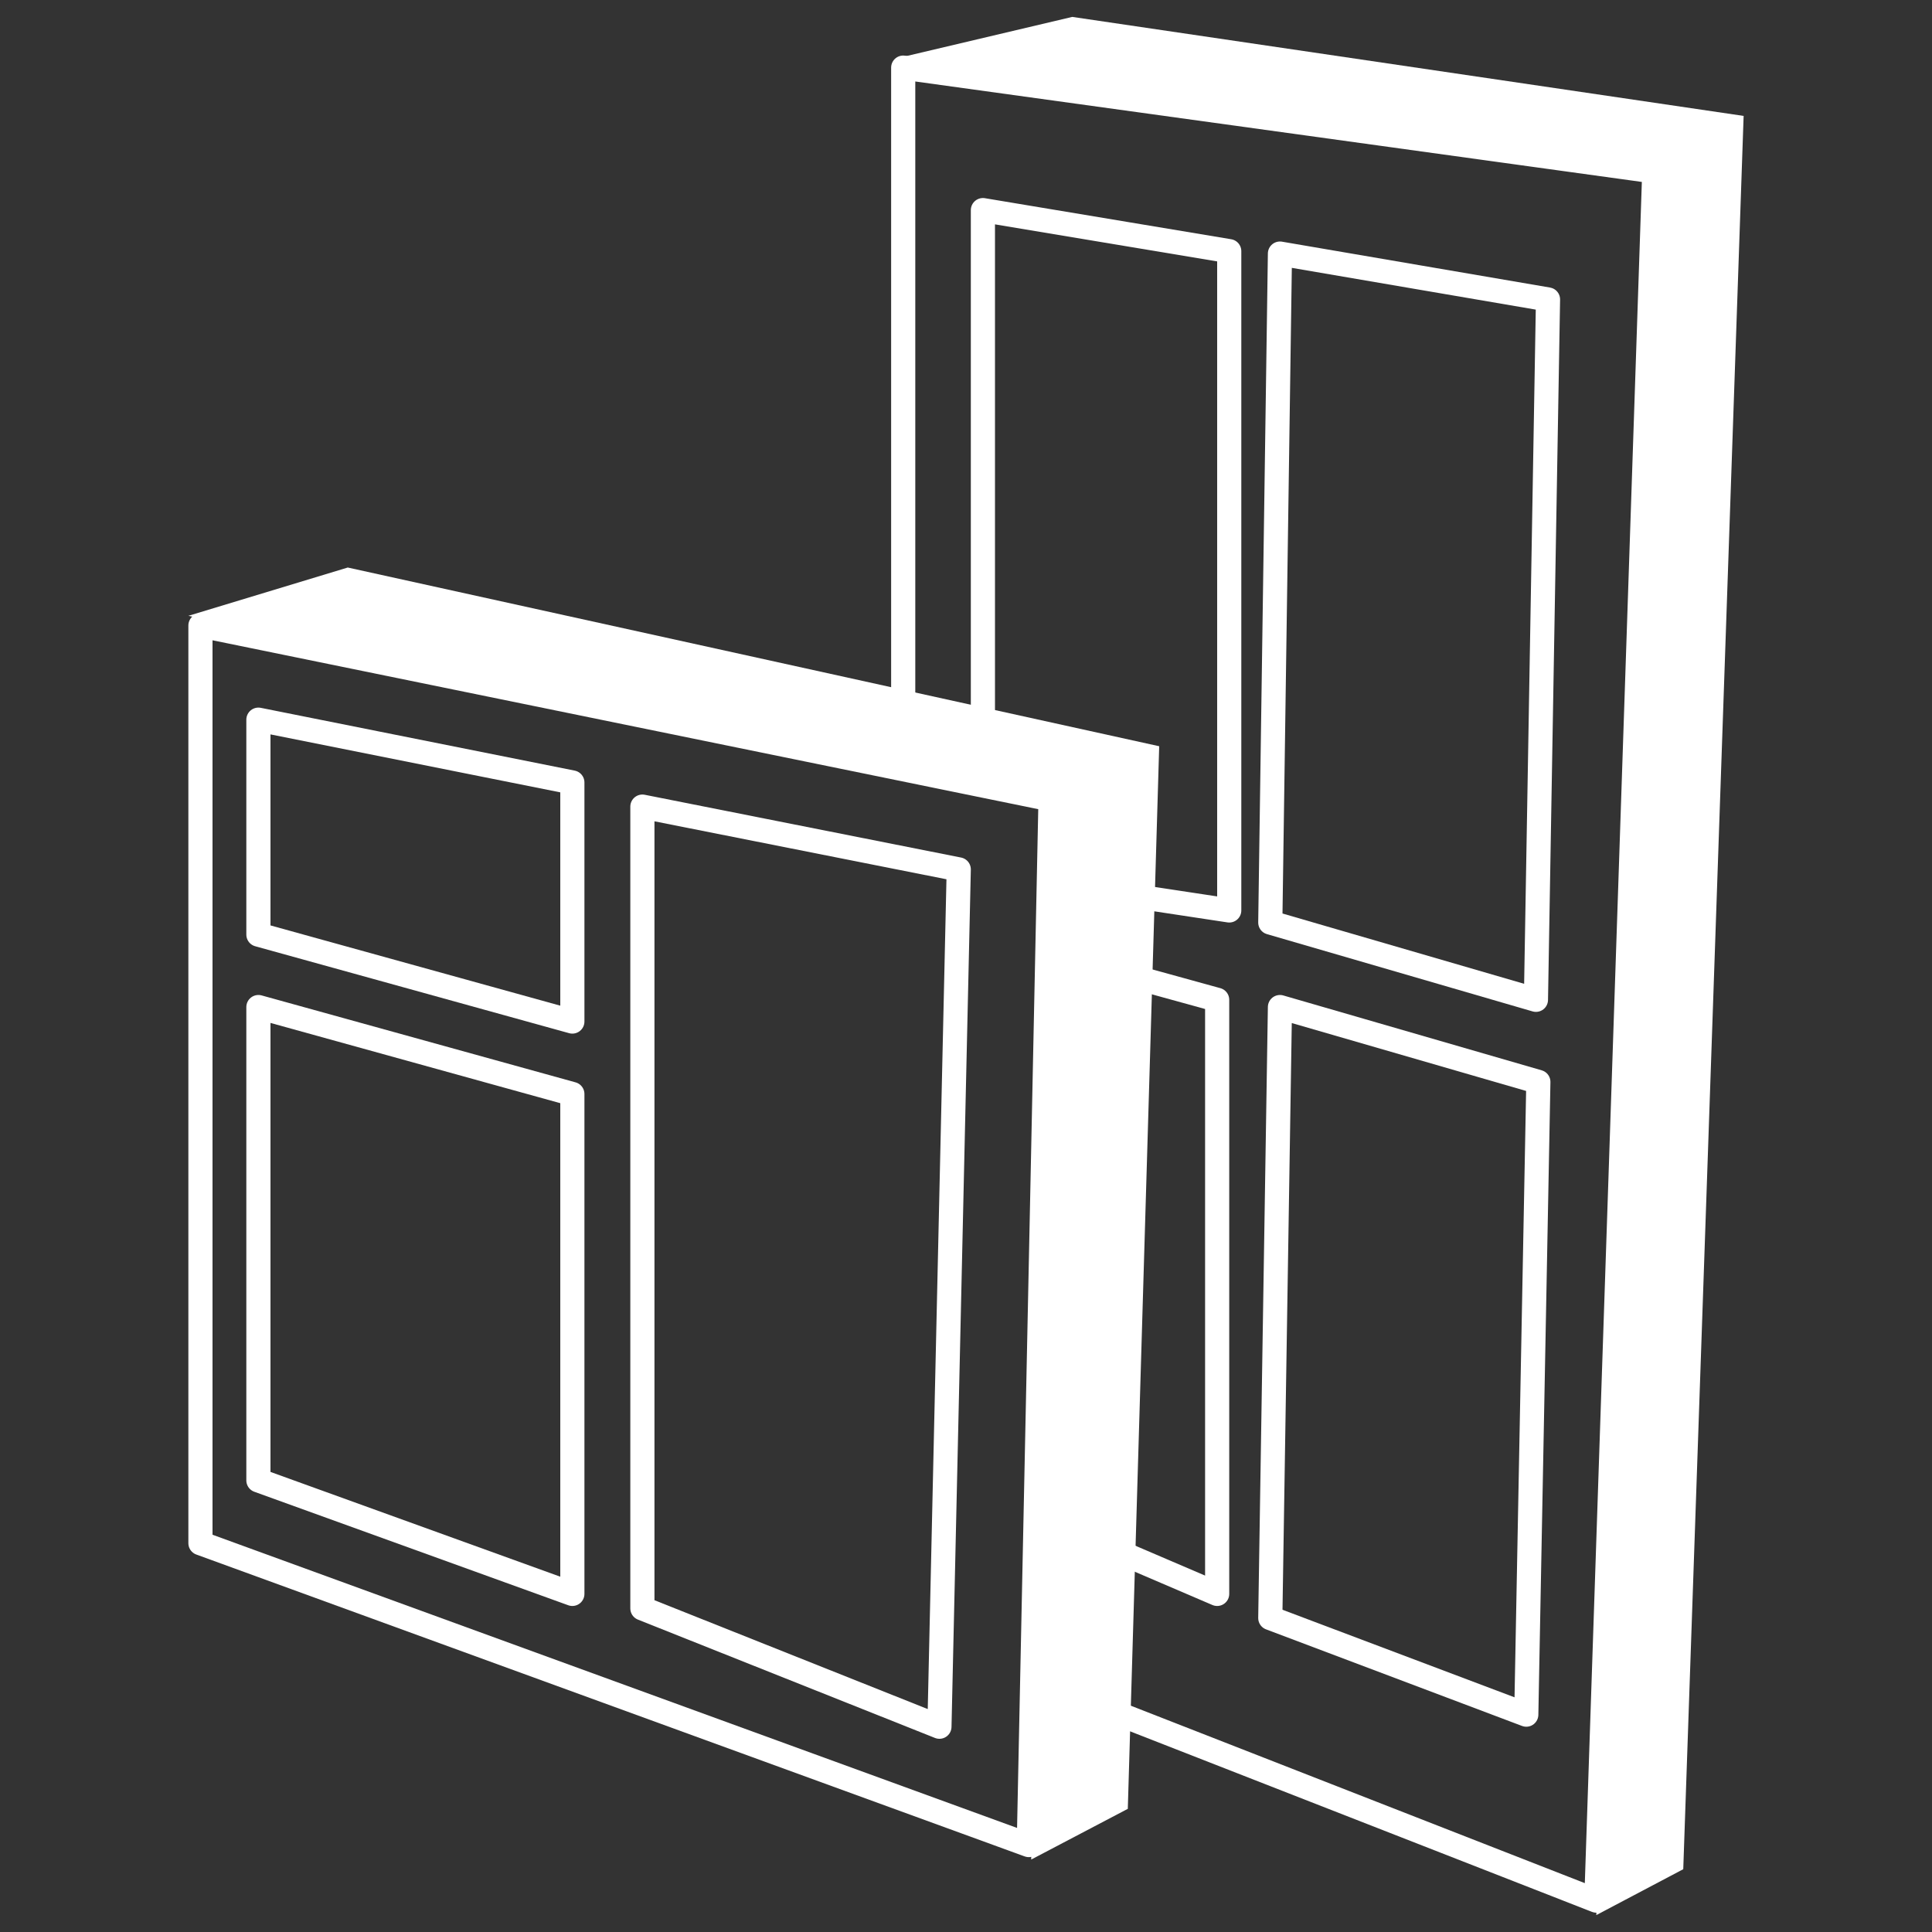
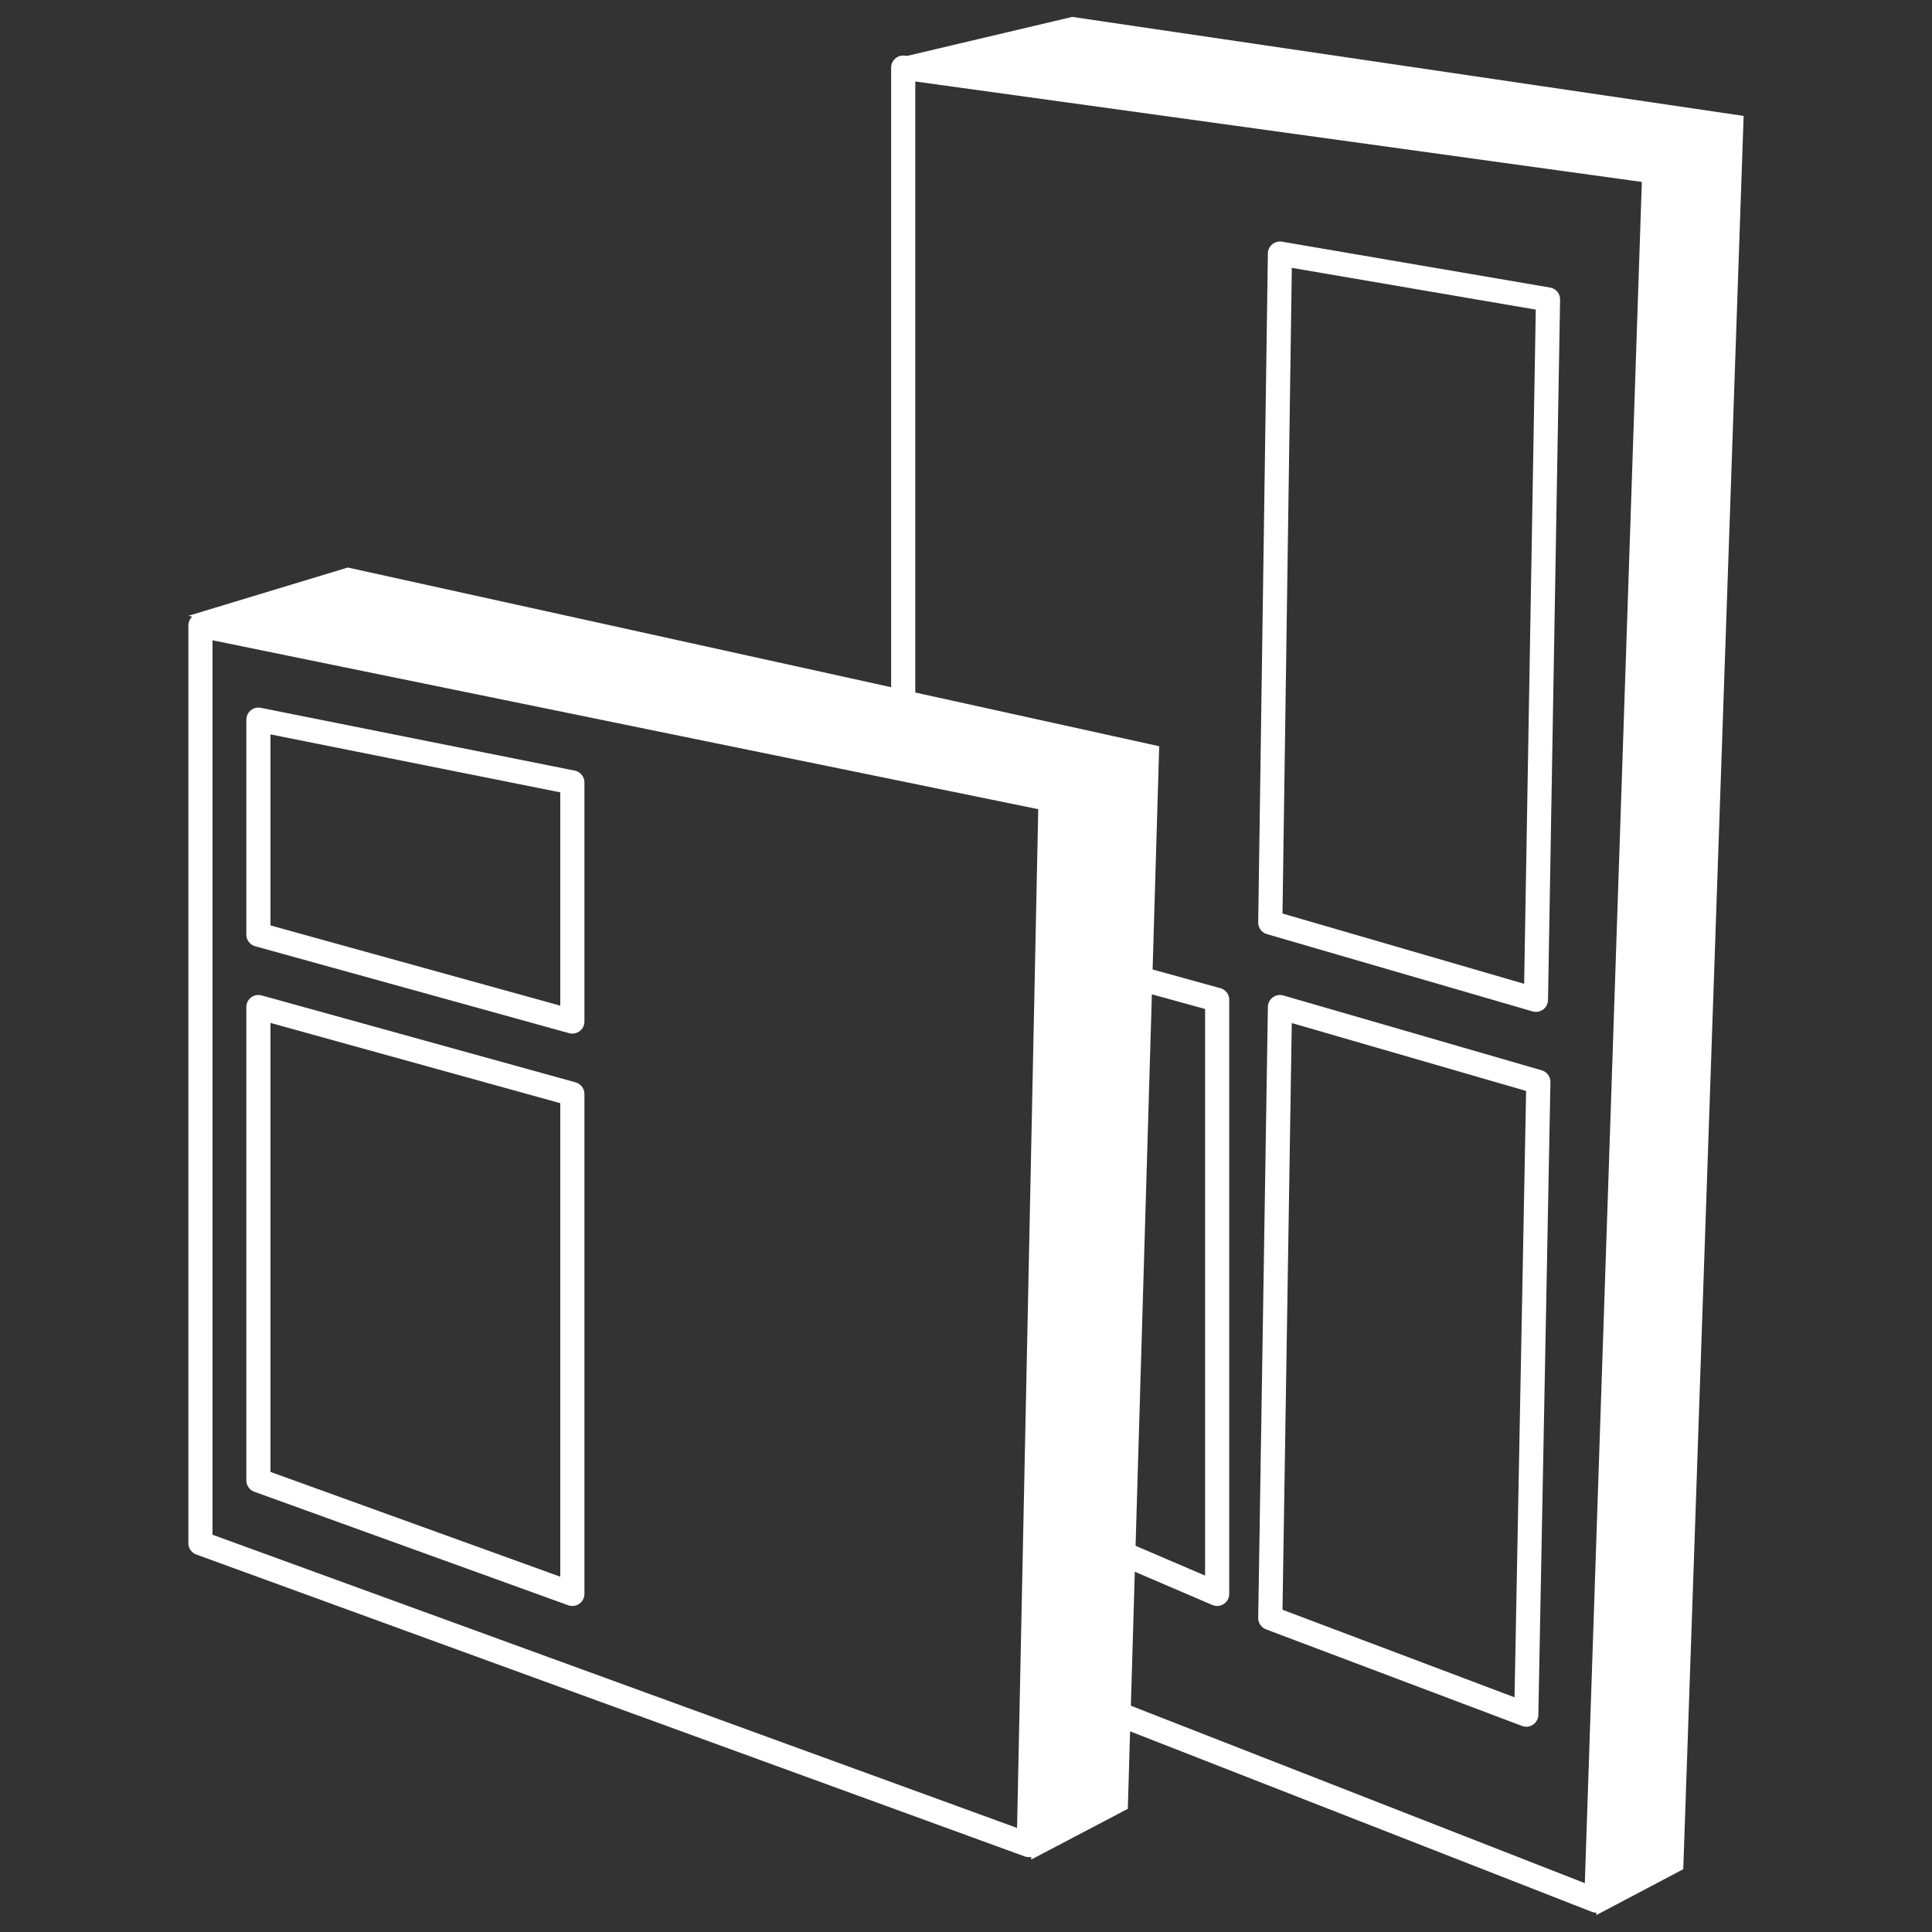
<svg xmlns="http://www.w3.org/2000/svg" version="1.1" id="Layer_1" x="0px" y="0px" width="80px" height="80px" viewBox="0 0 80 80" style="enable-background:new 0 0 80 80;" xml:space="preserve">
  <rect x="0" y="0" width="80" height="80" fill="#333333" stroke="none" />
  <style type="text/css">
	.st0{fill:none;stroke:#FFFFFF;stroke-linecap:round;stroke-linejoin:round;stroke-miterlimit:10;}
	.st1{fill:#FFFFFF;}
</style>
  <g>
    <g>
      <polygon class="st0" points="8.3,25.9 43.5,33.1 42.6,76.4 8.3,63.9   " />
      <polygon class="st1" points="42.7,77 46.7,74.9 48,30.9 14.4,23.5 7.8,25.5 43.5,33.1   " />
-       <polygon class="st0" points="26.6,33.4 26.6,66.6 38.9,71.5 39.7,36   " />
      <polygon class="st0" points="10.7,29.8 10.7,38.7 23.7,42.3 23.7,32.4   " />
      <polygon class="st0" points="10.7,41.7 10.7,61.3 23.7,66 23.7,45.3   " />
    </g>
    <polyline class="st0" points="37.4,29 37.4,2.8 68.5,7.1 66.1,78.7 46.4,71  " />
    <polygon class="st1" points="66.1,79.3 69.7,77.4 72.2,4.8 44.4,0.7 37.2,2.4 68.5,7.1  " />
-     <polyline class="st0" points="47.6,37.2 50.9,37.7 50.9,10.4 40.7,8.7 40.7,29.7  " />
    <polygon class="st0" points="53,10.5 64.1,12.4 63.6,41.4 52.6,38.2  " />
    <polygon class="st0" points="53,41.7 63.7,44.8 63.2,71 52.6,67  " />
    <polyline class="st0" points="47.5,40.6 50.4,41.4 50.4,66 46.2,64.2  " />
  </g>
</svg>